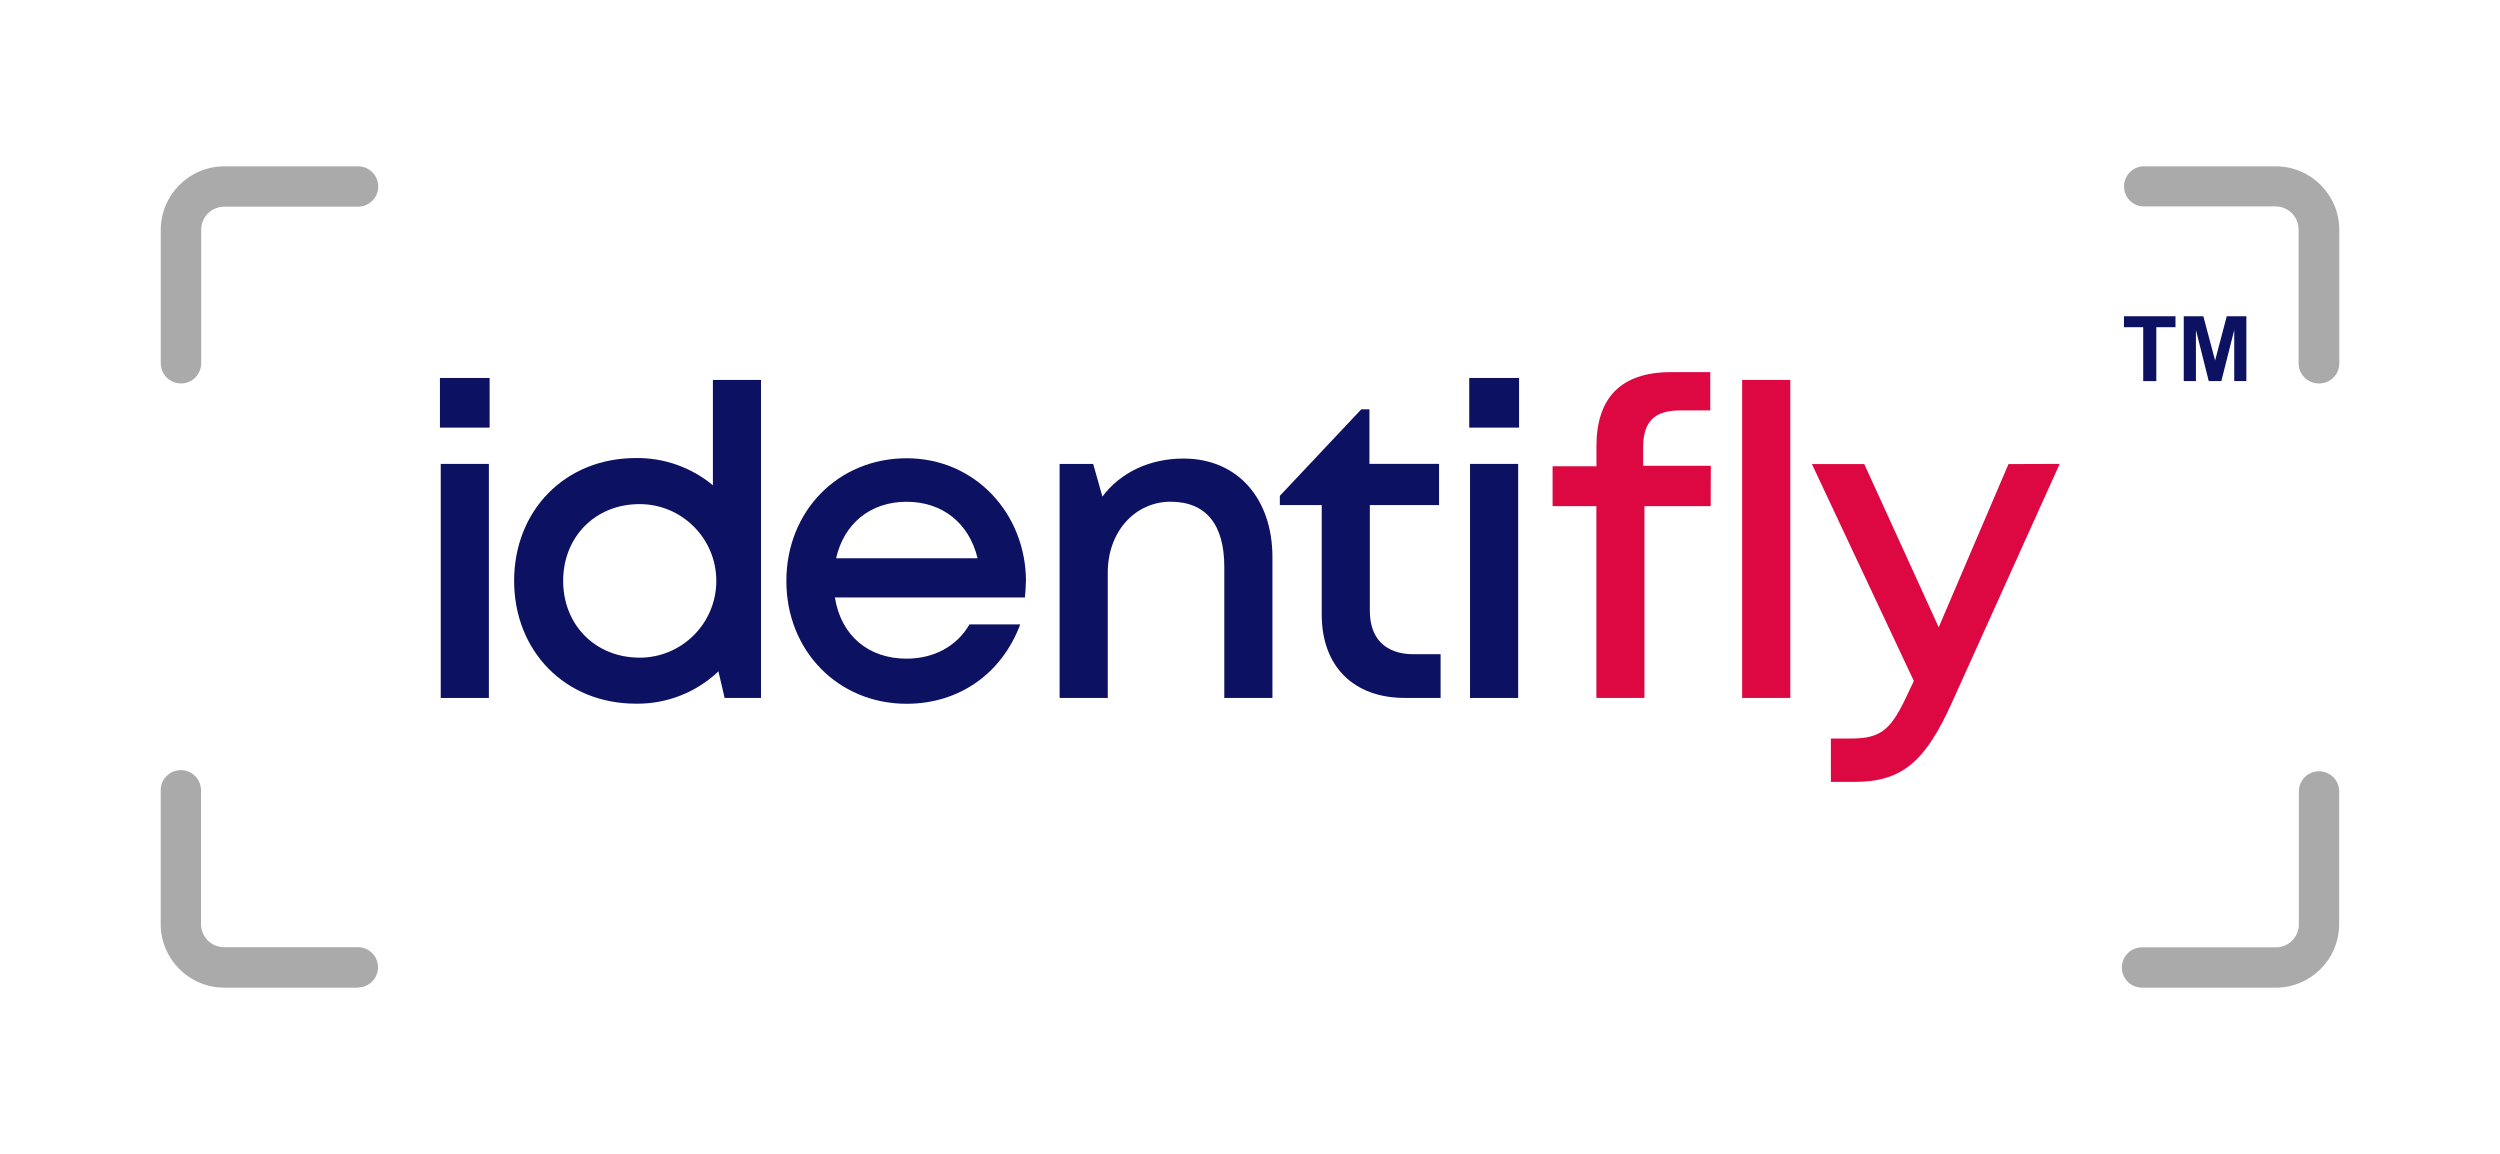
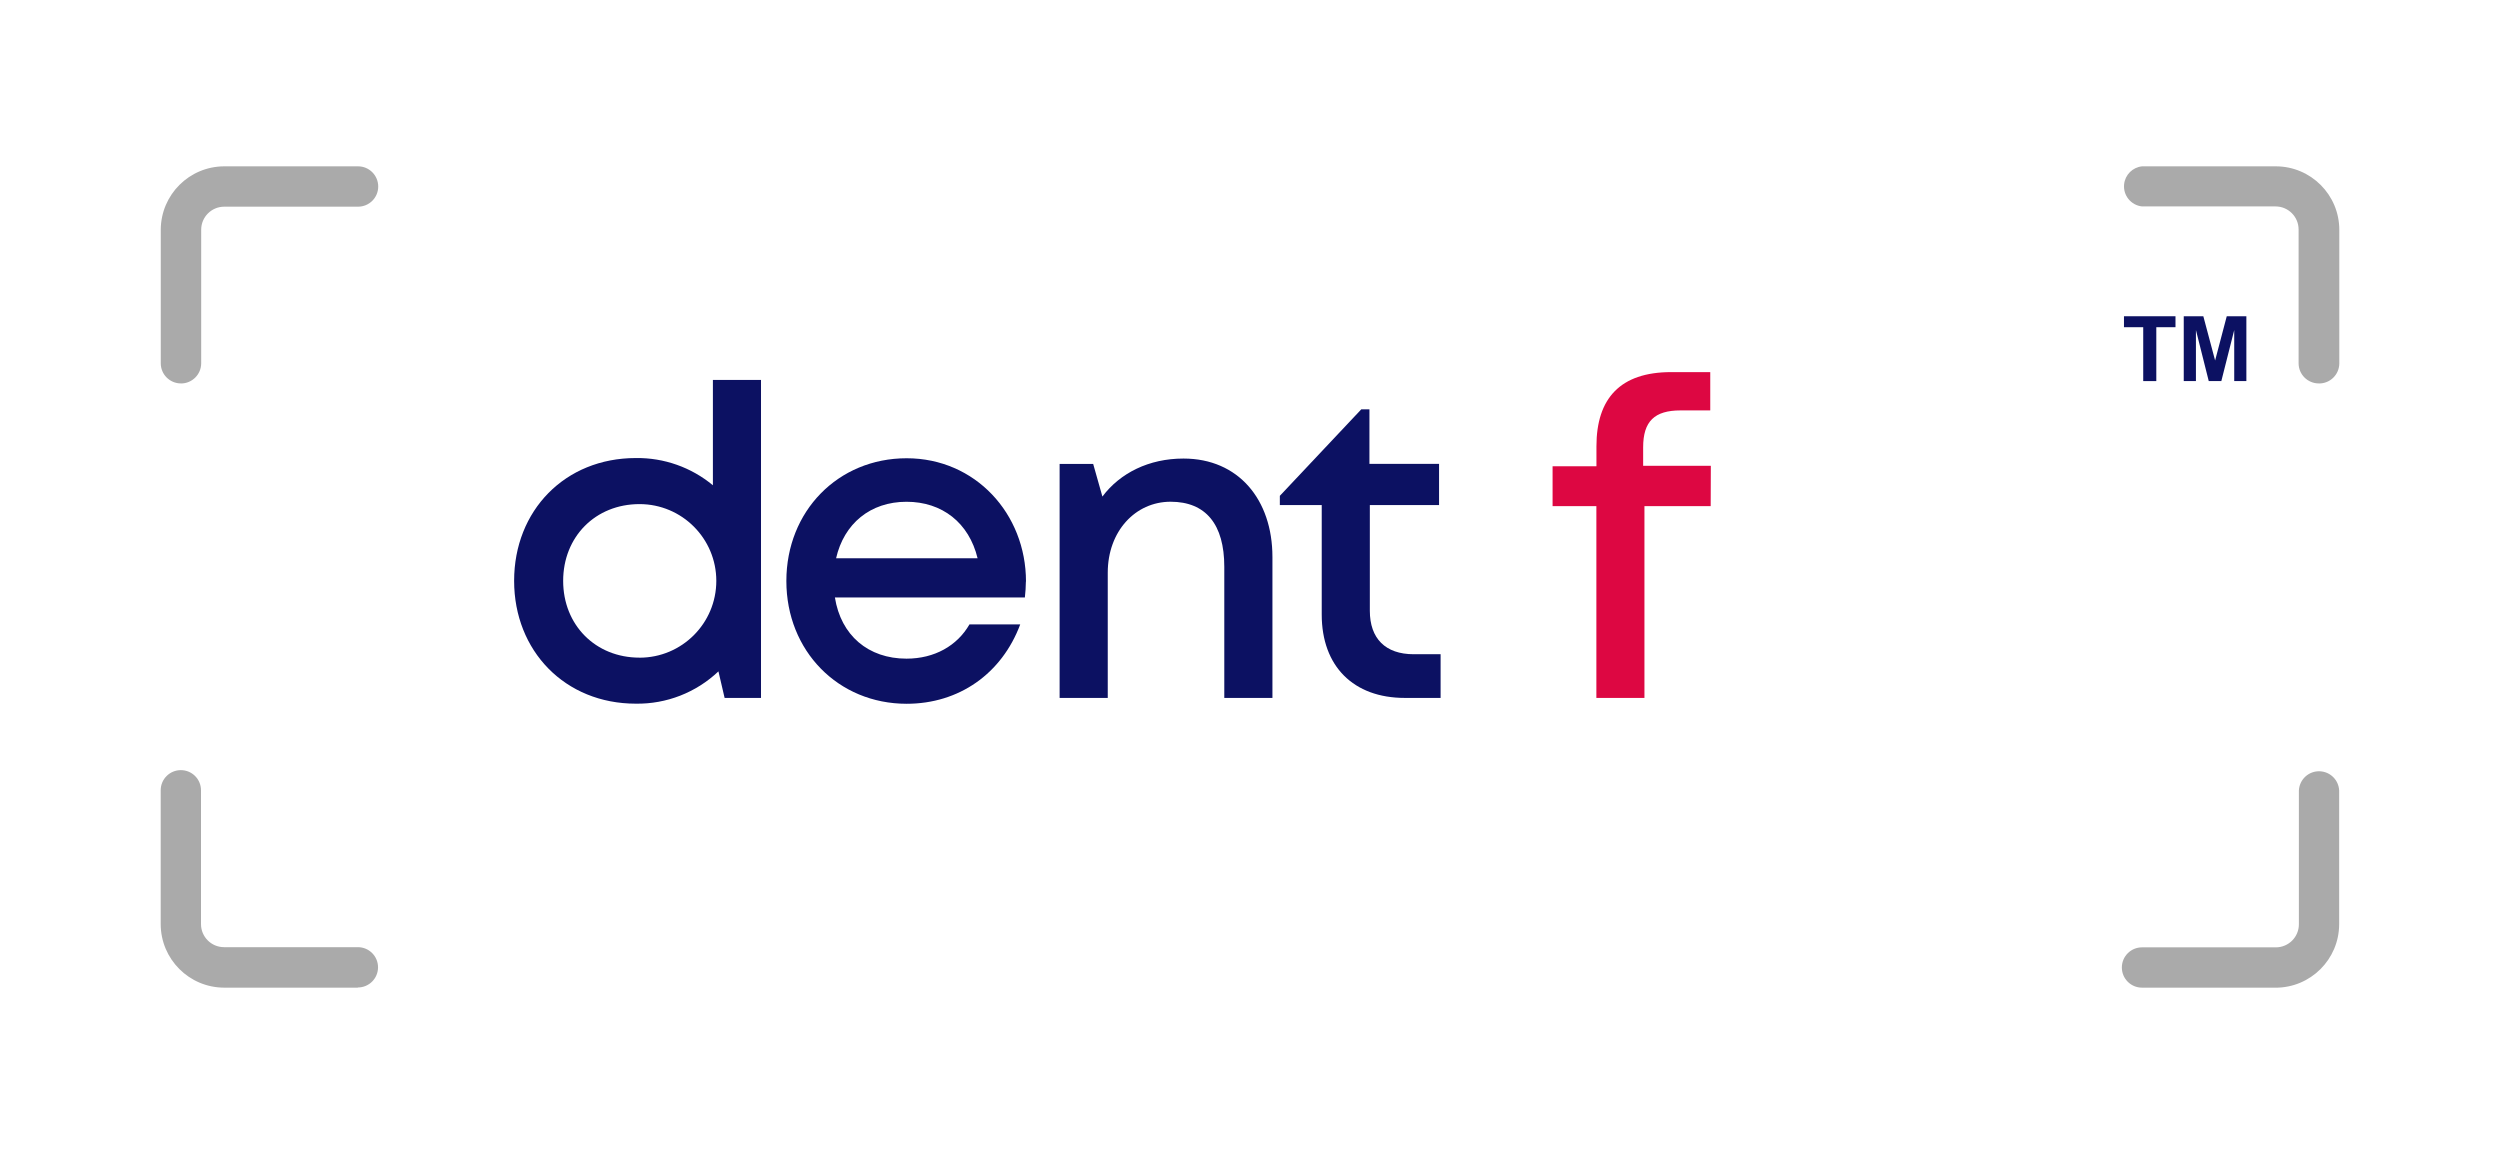
<svg xmlns="http://www.w3.org/2000/svg" id="a" viewBox="0 0 695.89 321.21">
  <defs>
    <style>.b{fill:#dd0742;}.c{fill:#aaa;}.d{fill:#0c1162;}</style>
  </defs>
  <g>
    <path class="c" d="M50.36,106.73c-3.09,0-5.61-2.51-5.61-5.6V63.88c.07-9.72,7.96-17.56,17.67-17.58h37.25c3.1,0,5.61,2.52,5.61,5.62,0,3.1-2.51,5.61-5.61,5.61H62.42c-3.55,0-6.42,2.88-6.42,6.42v37.25c-.04,3.08-2.56,5.55-5.64,5.54Z" />
    <path class="c" d="M645.44,106.73c-3.09,0-5.61-2.51-5.61-5.6V63.88c0-3.55-2.88-6.42-6.42-6.42h-37.17c-3.08-.33-5.31-3.1-4.98-6.18,.28-2.63,2.36-4.7,4.98-4.98h37.25c9.76,.01,17.67,7.93,17.67,17.69v37.25c-.06,3.09-2.61,5.55-5.7,5.5h-.01Z" />
    <path class="c" d="M633.37,274.92h-37.13c-3.1,0-5.61-2.51-5.61-5.61s2.51-5.61,5.61-5.61h37.25c3.55,0,6.42-2.88,6.42-6.42v-37.25c.15-3.1,2.78-5.49,5.87-5.34,2.89,.14,5.2,2.45,5.34,5.34v37.25c-.03,9.78-7.98,17.68-17.75,17.65h0Z" />
    <path class="c" d="M99.6,274.92H62.42c-9.76-.01-17.67-7.92-17.69-17.69v-37.25c0-3.1,2.51-5.61,5.61-5.61s5.61,2.51,5.61,5.61v37.25c0,3.55,2.88,6.42,6.42,6.42h37.25c3.1,0,5.61,2.51,5.61,5.61s-2.51,5.61-5.61,5.61l-.03,.04Z" />
-     <path class="d" d="M122.46,105.21h13.83v13.82h-13.83v-13.82Zm.22,23.92h13.4v65.15h-13.4v-65.15Z" />
    <path class="d" d="M211.83,105.76v88.51h-10.13l-1.72-7.39c-6.2,5.89-14.46,9.12-23,8.99-19.7,0-33.87-14.67-33.87-34.2s14.13-34.17,33.87-34.17c7.83-.11,15.44,2.58,21.46,7.58v-29.32h13.4Zm-33.81,77.31c11.8,0,21.37-9.57,21.37-21.38,0-11.8-9.57-21.37-21.37-21.37-12.28,0-21.26,9.09-21.26,21.37s8.99,21.37,21.26,21.37Z" />
    <path class="d" d="M285.56,161.89c-.02,1.47-.11,2.94-.28,4.41h-52.88c1.67,10.55,9.27,17.04,19.93,17.04,7.8,0,14.13-3.6,17.53-9.54h14.13c-5.14,13.76-17.08,22.1-31.62,22.1-19.05,0-33.48-14.71-33.48-34.17s14.4-34.17,33.48-34.17,33.22,15.41,33.22,34.32h-.03Zm-33.23-22.22c-10.07,0-17.4,6.08-19.6,15.73h39.39c-2.4-9.89-9.86-15.73-19.79-15.73Z" />
    <path class="d" d="M329.44,127.64c15.23,0,24.75,11.37,24.75,27.41v39.23h-13.4v-36.5c0-11.83-5.14-18.12-14.95-18.12s-17.49,8.23-17.49,19.74v34.88h-13.4v-65.15h9.34l2.57,9.09c4.93-6.58,12.99-10.58,22.55-10.58h.03Z" />
    <path class="d" d="M401,182.11v12.16h-9.97c-14.27,0-23.12-8.8-23.12-23.2v-30.48h-11.66v-2.57l22.67-24.08h2.27v15.18h19.38v11.47h-19.27v29.43c0,7.71,4.33,12.09,12.21,12.09h7.48Z" />
-     <path class="d" d="M408.97,105.21h13.87v13.82h-13.87v-13.82Zm.22,23.92h13.4v65.15h-13.4v-65.15Z" />
    <path class="b" d="M476.18,140.88h-18.44v53.39h-13.38v-53.39h-12.19v-11.1h12.21v-5.55c0-13.31,6.6-20.65,20.81-20.65h10.87v10.66h-8.26c-7.26,0-10.42,3.03-10.42,10.28v5.14h18.84l-.04,11.23Z" />
-     <path class="b" d="M484.94,105.76h13.4v88.51h-13.4V105.76Z" />
-     <path class="b" d="M573.32,129.13l-29.94,66.33c-7.36,16.39-13.83,22.18-27.11,22.18h-6.63v-12.07h5.59c8.62,0,11.28-2.57,16.04-12.95l1.46-3.07-28.37-60.37h14.57l20.72,45.43,19.42-45.43,14.26-.05Z" />
  </g>
  <g>
    <polygon class="d" points="591.22 91.08 596.58 91.08 596.58 106.08 600.22 106.08 600.22 91.08 605.56 91.08 605.56 88.03 591.22 88.03 591.22 91.08" />
    <polygon class="d" points="616.59 100.34 613.31 88.03 607.86 88.03 607.86 106.08 611.25 106.08 611.25 91.87 614.82 106.08 618.32 106.08 621.91 91.87 621.91 106.08 625.29 106.08 625.29 88.03 619.83 88.03 616.59 100.34" />
  </g>
</svg>